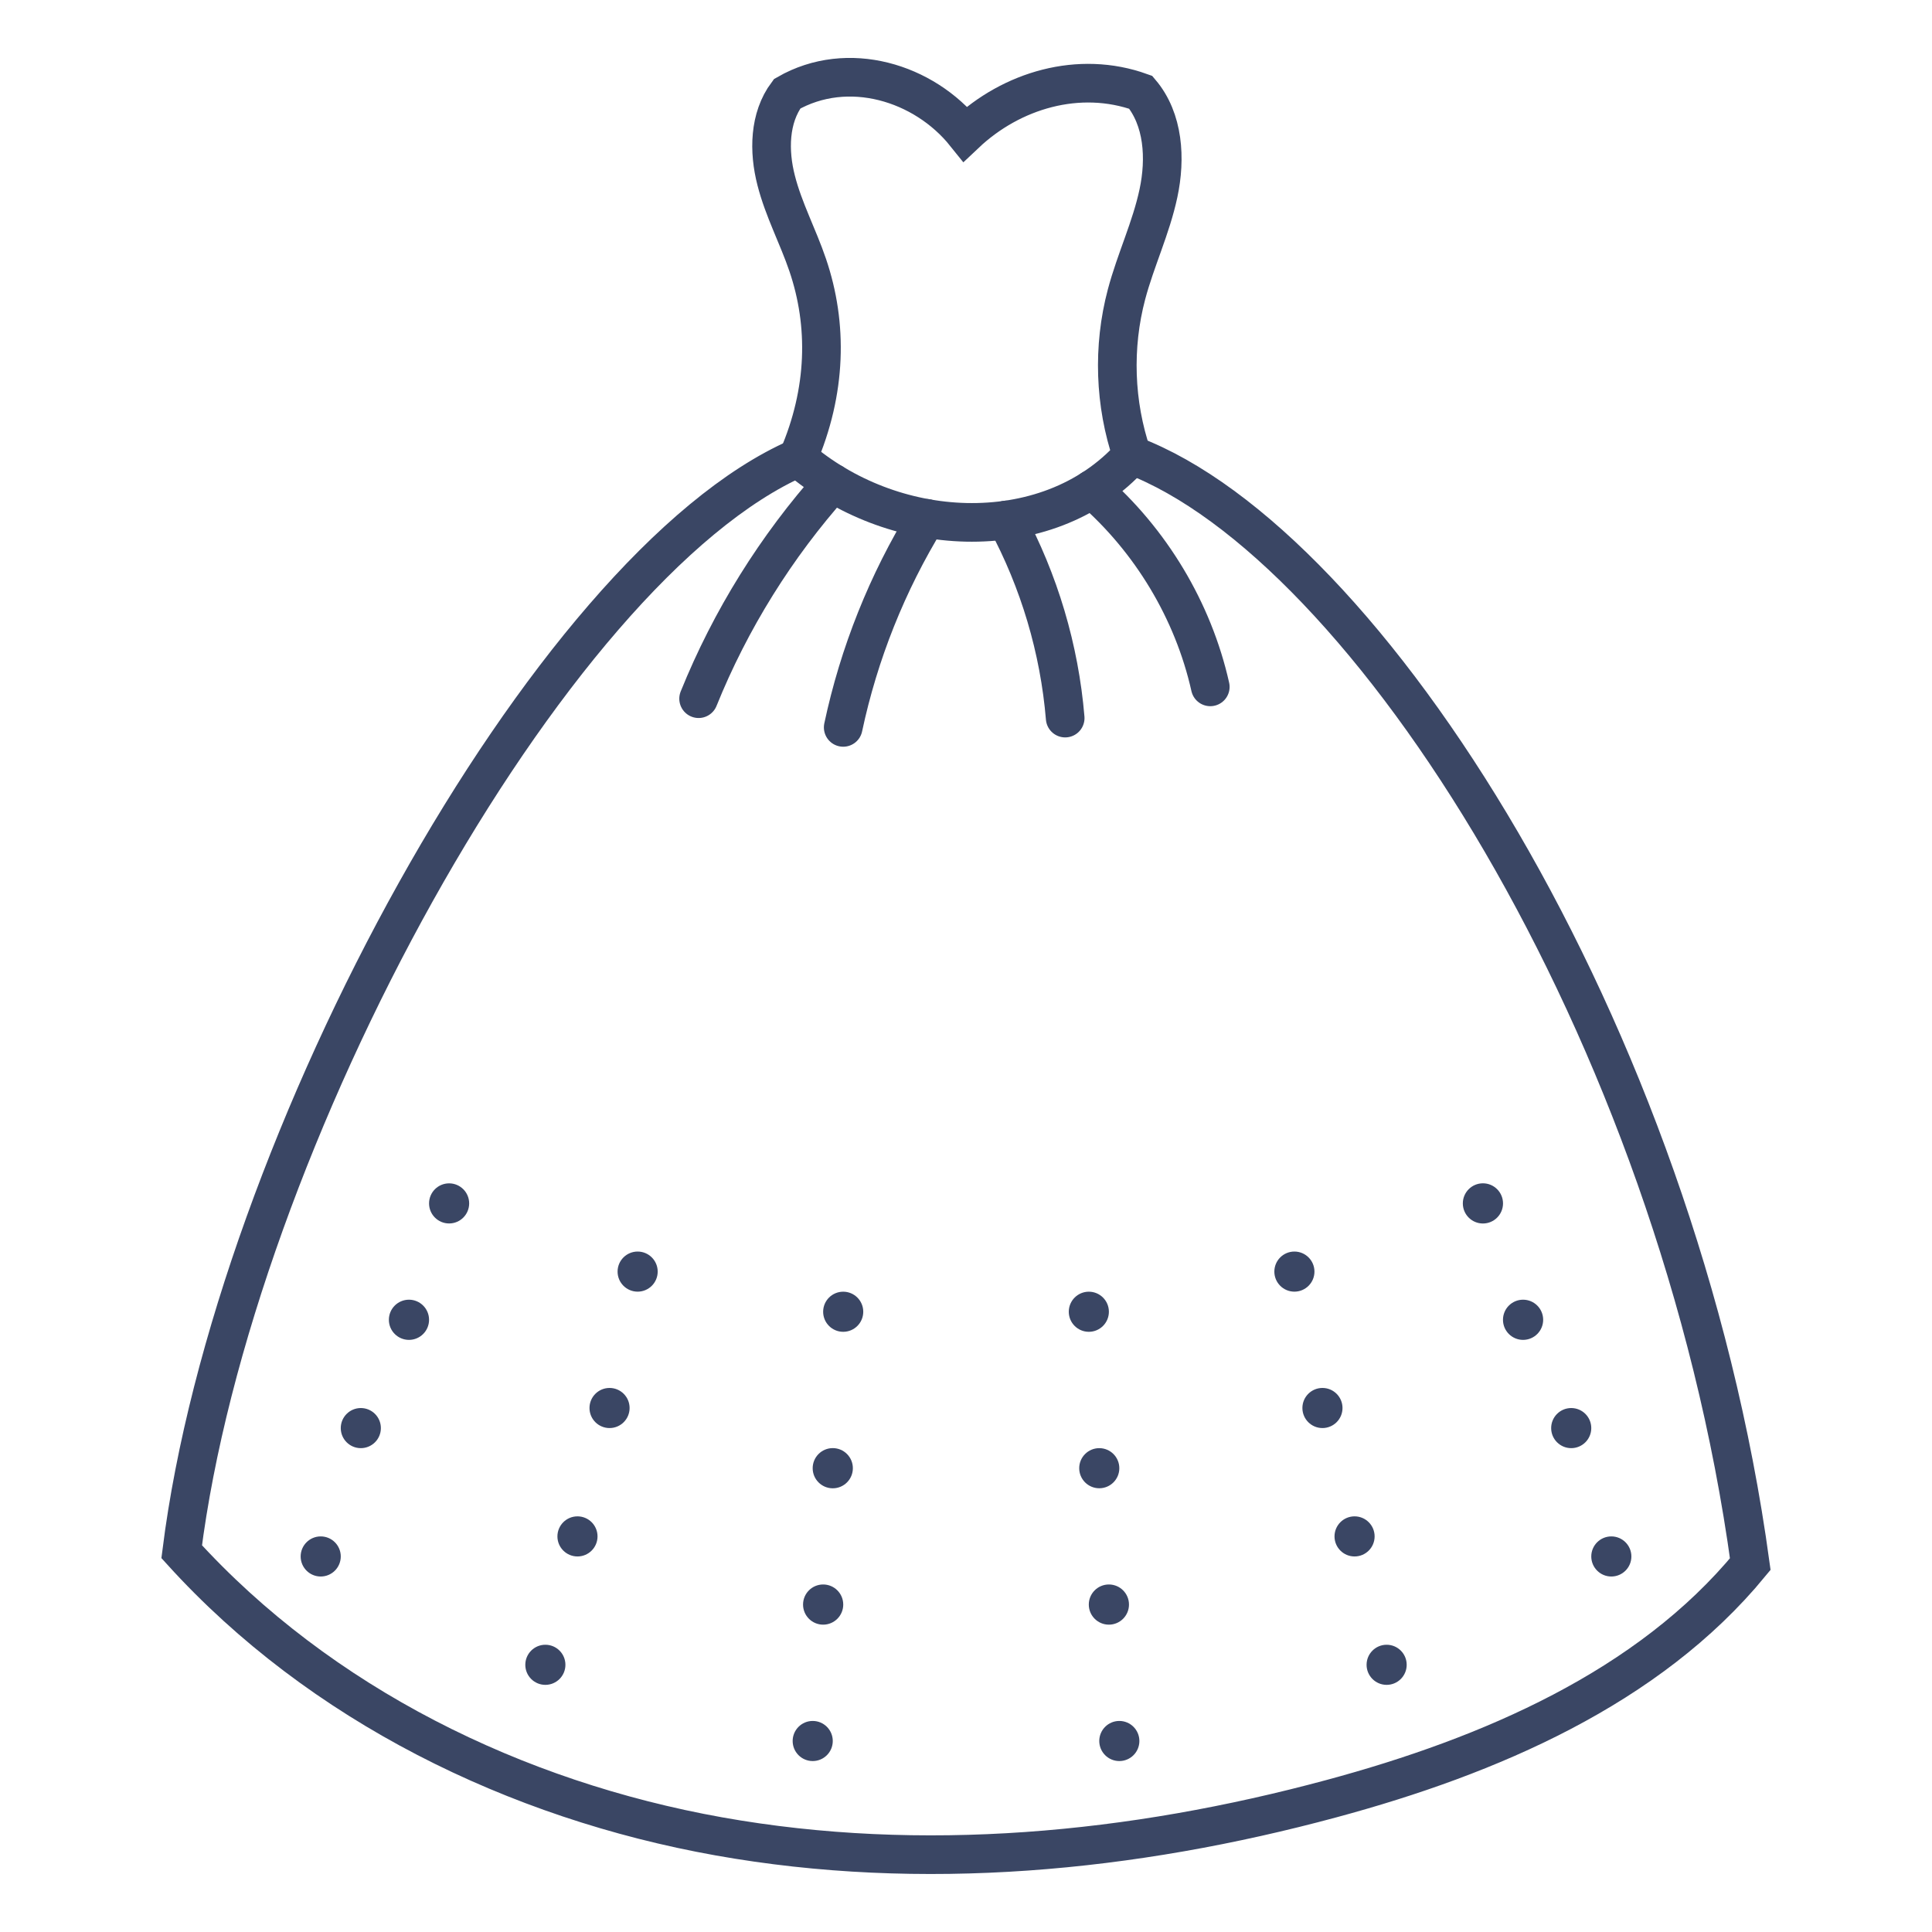
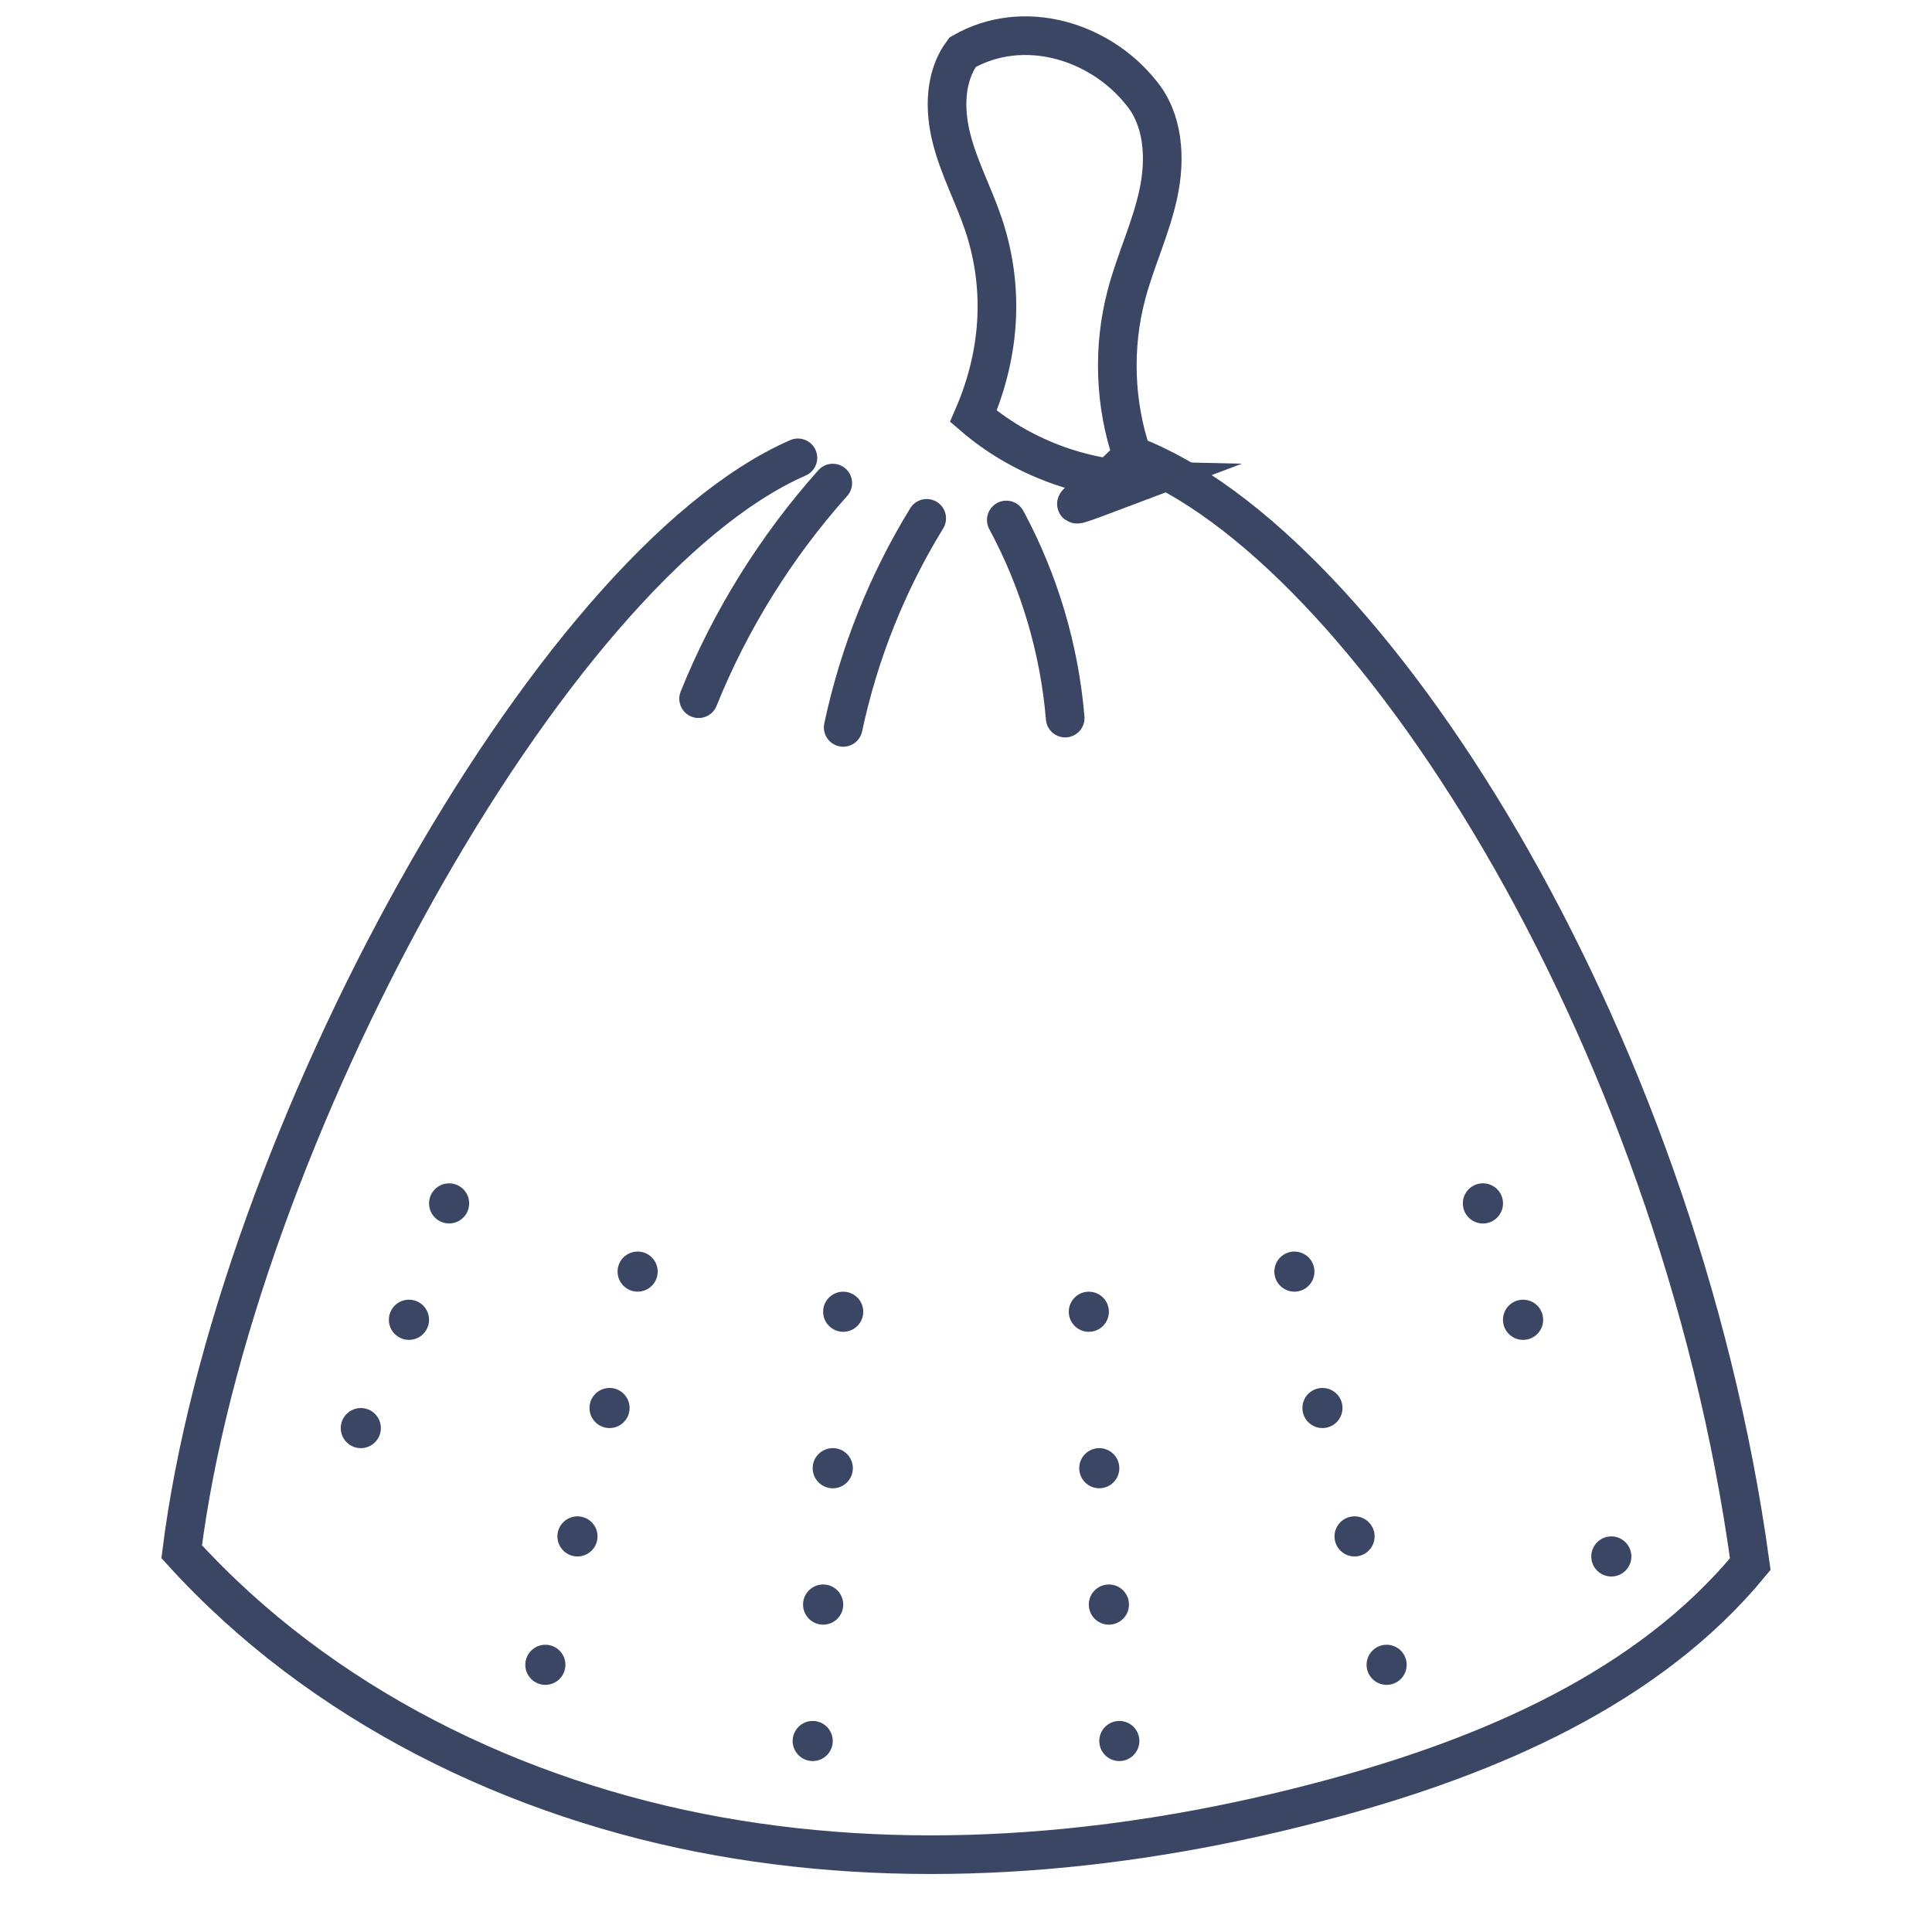
<svg xmlns="http://www.w3.org/2000/svg" version="1.1" id="Calque_1" x="0px" y="0px" width="50px" height="50px" viewBox="0 0 50 50" enable-background="new 0 0 50 50" xml:space="preserve">
  <g>
-     <path fill="none" stroke="#3A4664" stroke-linecap="round" stroke-miterlimit="10" d="M29.297,11.782   c-0.454-1.334-0.504-2.802-0.143-4.164C29.389,6.733,29.791,5.896,29.981,5c0.191-0.896,0.134-1.912-0.458-2.611   c-1.596-0.575-3.344-0.056-4.541,1.076c-1.068-1.332-3.038-1.94-4.611-1.038c-0.466,0.624-0.479,1.487-0.284,2.242   c0.192,0.755,0.566,1.452,0.816,2.189c0.524,1.54,0.495,3.261-0.253,4.991c1.203,1.033,2.771,1.633,4.355,1.669   C26.592,13.553,28.184,13.026,29.297,11.782z" />
+     <path fill="none" stroke="#3A4664" stroke-linecap="round" stroke-miterlimit="10" d="M29.297,11.782   c-0.454-1.334-0.504-2.802-0.143-4.164C29.389,6.733,29.791,5.896,29.981,5c0.191-0.896,0.134-1.912-0.458-2.611   c-1.068-1.332-3.038-1.94-4.611-1.038c-0.466,0.624-0.479,1.487-0.284,2.242   c0.192,0.755,0.566,1.452,0.816,2.189c0.524,1.54,0.495,3.261-0.253,4.991c1.203,1.033,2.771,1.633,4.355,1.669   C26.592,13.553,28.184,13.026,29.297,11.782z" />
    <path fill="none" stroke="#3A4664" stroke-linecap="round" stroke-miterlimit="10" d="M20.65,11.849   C14.197,14.674,6.04,29.559,4.702,40.158c3.588,3.955,8.645,6.428,13.901,7.367s10.705,0.416,15.86-0.977   c4.092-1.104,8.201-2.868,10.834-6.069c-1.896-13.858-9.945-26.406-16.001-28.698" />
    <path fill="none" stroke="#3A4664" stroke-linecap="round" stroke-miterlimit="10" d="M18.08,18.082   c0.824-2.041,2.006-3.938,3.472-5.58" />
    <path fill="none" stroke="#3A4664" stroke-linecap="round" stroke-miterlimit="10" d="M21.822,18.825   c0.405-1.908,1.14-3.749,2.161-5.41" />
    <path fill="none" stroke="#3A4664" stroke-linecap="round" stroke-miterlimit="10" d="M26.043,13.457   c0.852,1.58,1.375,3.339,1.524,5.127" />
-     <path fill="none" stroke="#3A4664" stroke-linecap="round" stroke-miterlimit="10" d="M28.261,12.66   c1.523,1.325,2.618,3.143,3.061,5.116" />
    <circle fill="#3A4664" cx="11.623" cy="31.144" r="0.519" />
    <circle fill="#3A4664" cx="16.502" cy="32.909" r="0.519" />
    <circle fill="#3A4664" cx="15.775" cy="36.439" r="0.519" />
    <circle fill="#3A4664" cx="14.945" cy="39.762" r="0.519" />
    <circle fill="#3A4664" cx="14.114" cy="43.085" r="0.519" />
    <circle fill="#3A4664" cx="21.822" cy="33.948" r="0.519" />
    <circle fill="#3A4664" cx="21.552" cy="37.997" r="0.52" />
    <circle fill="#3A4664" cx="21.303" cy="41.526" r="0.52" />
    <circle fill="#3A4664" cx="21.033" cy="45.057" r="0.519" />
    <circle fill="#3A4664" cx="10.584" cy="34.156" r="0.52" />
    <circle fill="#3A4664" cx="9.338" cy="36.959" r="0.519" />
-     <circle fill="#3A4664" cx="8.3" cy="40.281" r="0.519" />
    <circle fill="#3A4664" cx="38.378" cy="31.144" r="0.52" />
    <circle fill="#3A4664" cx="33.499" cy="32.909" r="0.519" />
    <circle fill="#3A4664" cx="34.225" cy="36.439" r="0.519" />
    <circle fill="#3A4664" cx="35.056" cy="39.762" r="0.519" />
    <circle fill="#3A4664" cx="35.886" cy="43.085" r="0.519" />
    <circle fill="#3A4664" cx="28.179" cy="33.948" r="0.519" />
    <circle fill="#3A4664" cx="28.449" cy="37.997" r="0.519" />
    <circle fill="#3A4664" cx="28.698" cy="41.526" r="0.52" />
    <circle fill="#3A4664" cx="28.968" cy="45.057" r="0.519" />
    <circle fill="#3A4664" cx="39.417" cy="34.156" r="0.52" />
-     <circle fill="#3A4664" cx="40.663" cy="36.959" r="0.519" />
    <circle fill="#3A4664" cx="41.701" cy="40.281" r="0.519" />
  </g>
</svg>